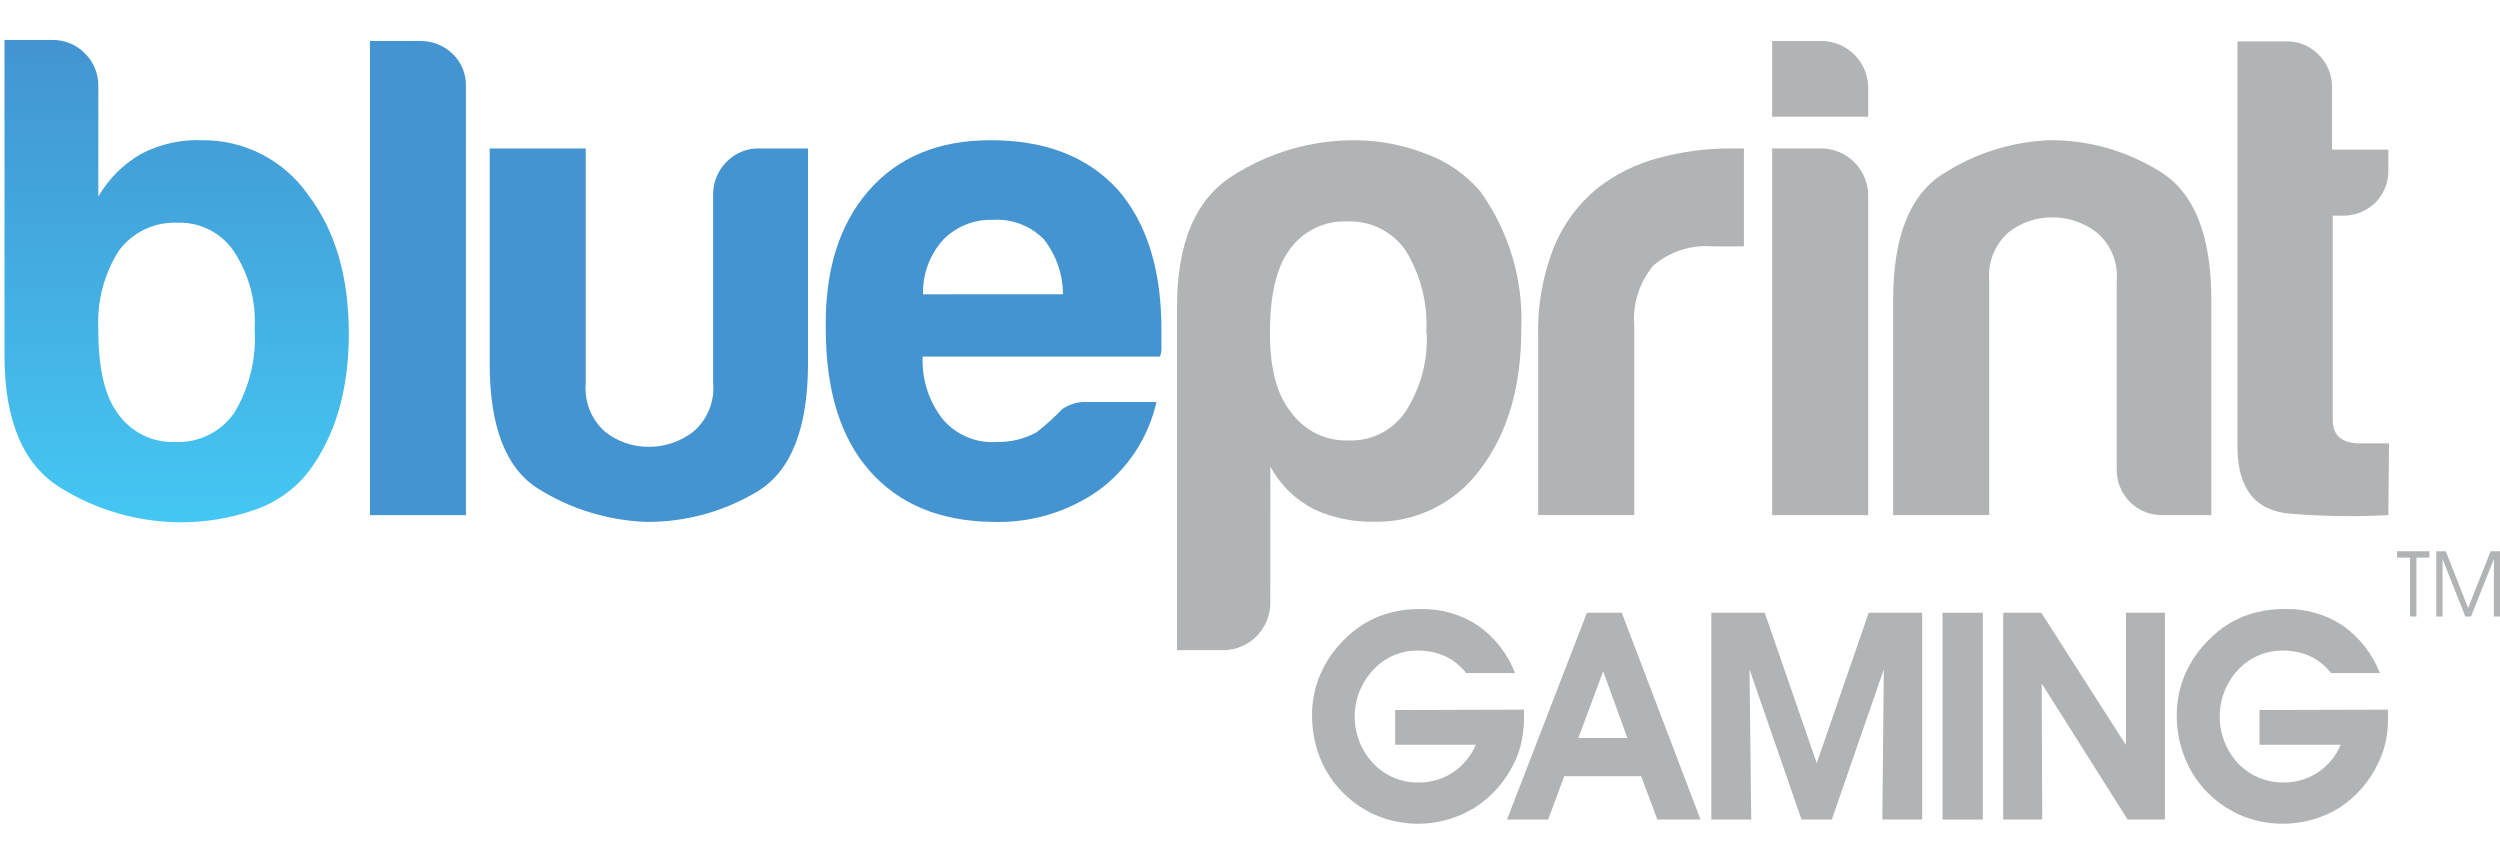
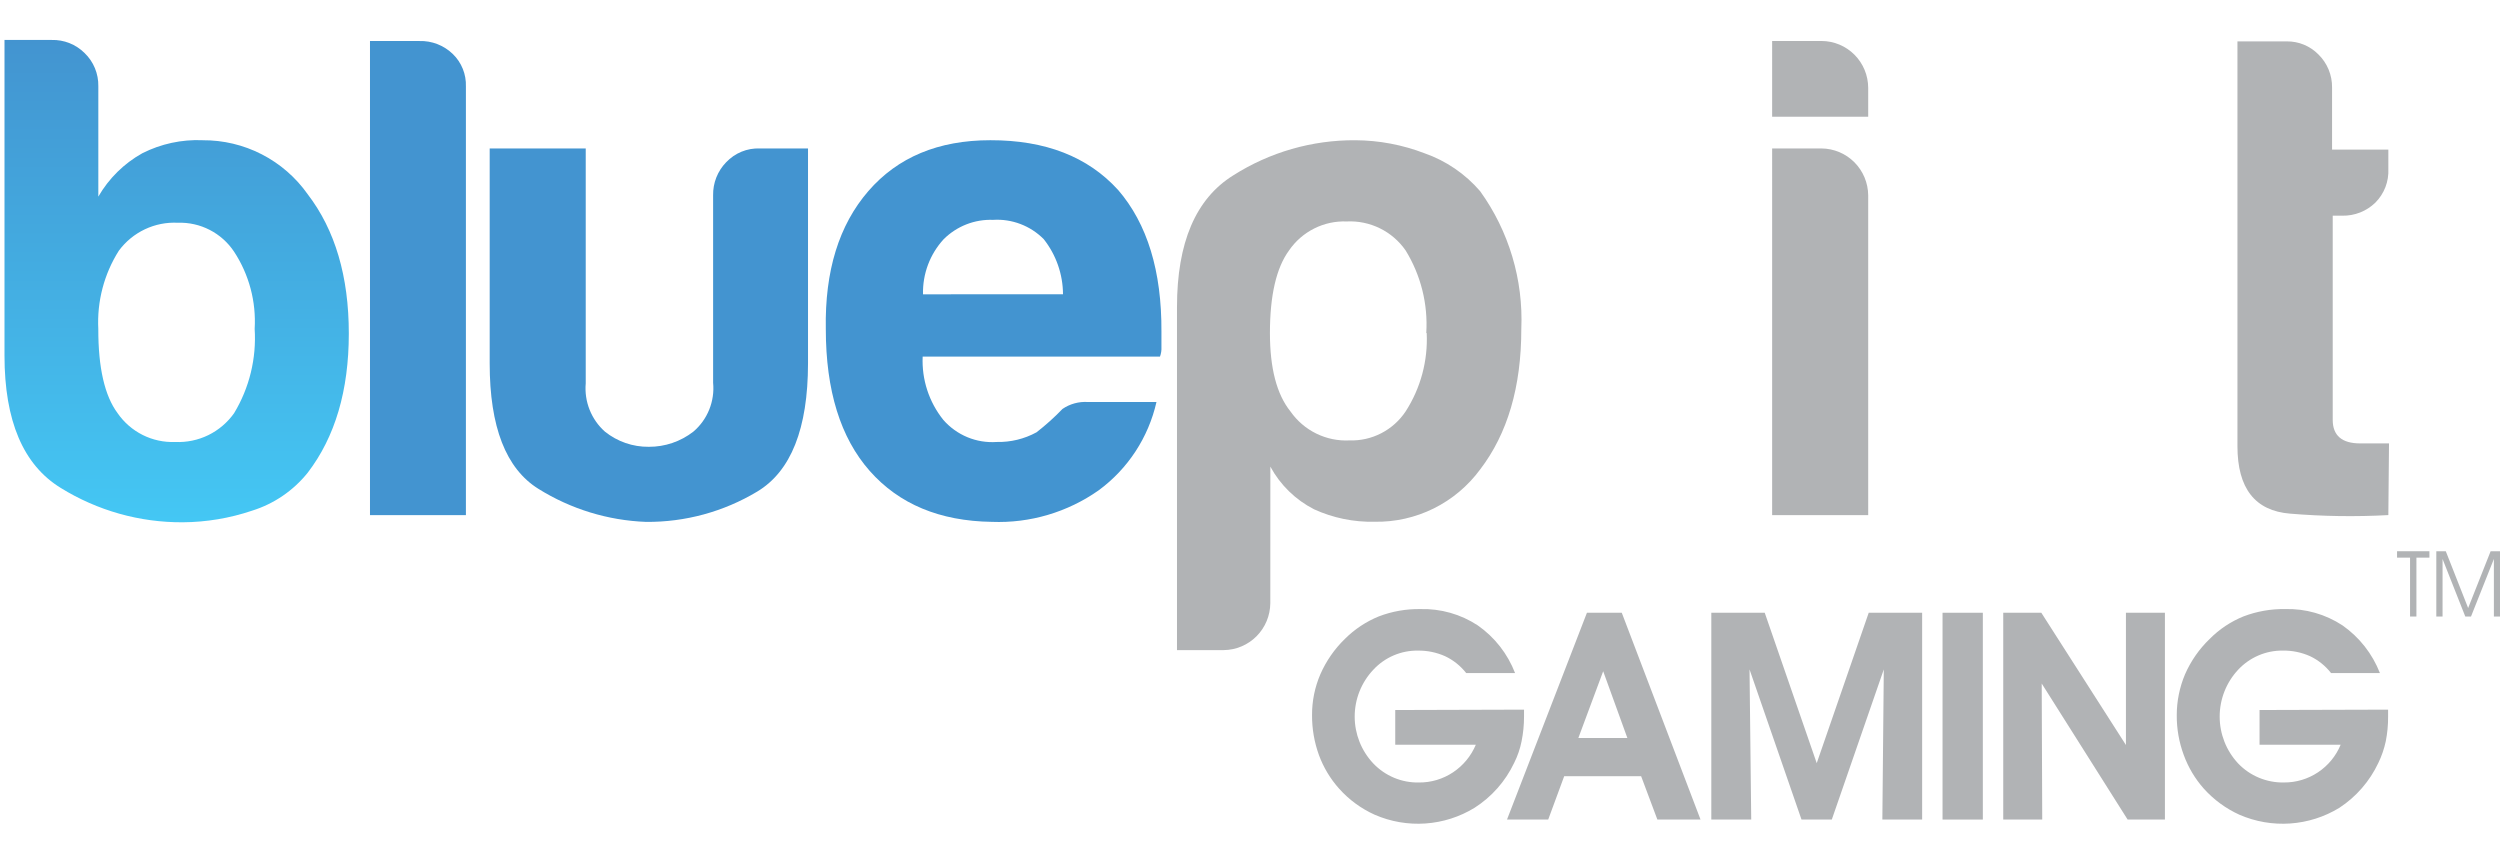
<svg xmlns="http://www.w3.org/2000/svg" xmlns:xlink="http://www.w3.org/1999/xlink" fill="none" height="48" viewBox="0 0 139 48" width="139">
  <linearGradient id="a">
    <stop offset="0" stop-color="#44c7f4" />
    <stop offset="1" stop-color="#4394d0" />
  </linearGradient>
  <linearGradient id="b" gradientUnits="userSpaceOnUse" x1="9.854" x2="9.854" xlink:href="#a" y1="29.016" y2="2.199" />
  <linearGradient id="c" gradientUnits="userSpaceOnUse" x1="531.676" x2="531.676" xlink:href="#a" y1="3544.92" y2="2587.75" />
  <linearGradient id="d" gradientUnits="userSpaceOnUse" x1="2036.82" x2="2036.82" xlink:href="#a" y1="2809.65" y2="2215.77" />
  <linearGradient id="e" gradientUnits="userSpaceOnUse" x1="2661.16" x2="2661.16" xlink:href="#a" y1="2871.6" y2="2251.12" />
-   <path d="m85.523 28.638v-9.888c-.051-1.714.246-3.421.875-5.016.522-1.27 1.349-2.389 2.406-3.26 1.005-.786 2.158-1.358 3.389-1.684 1.305-.357 2.651-.538 4.003-.537h.766v5.445h-1.756c-.59-.048-1.183.021-1.746.204-.563.183-1.085.476-1.534.863-.784.94-1.166 2.154-1.062 3.376v10.497z" fill="#b1b3b5" />
  <path d="m98.531 2.279h2.746c.688.002 1.347.277 1.833.765s.76 1.15.762 1.841v1.604h-5.341zm0 5.975h2.746c.687.006 1.343.282 1.829.77.485.488.76 1.147.766 1.837v17.779h-5.341z" fill="#b1b3b5" />
-   <path d="m122.95 28.639h-2.667c-.344.013-.687-.045-1.008-.171s-.612-.318-.856-.562c-.243-.245-.434-.537-.559-.86-.126-.322-.184-.667-.171-1.013v-10.425c.043-.503-.035-1.009-.228-1.475-.192-.466-.493-.879-.878-1.204-.709-.551-1.582-.848-2.478-.842-.887-.009-1.749.288-2.443.842-.373.332-.663.748-.848 1.213-.184.465-.258.967-.214 1.466v13.031h-5.341v-11.957c0-3.47.901-5.793 2.703-6.969 1.788-1.171 3.858-1.833 5.991-1.917 2.185-.015 4.328.597 6.179 1.764 1.878 1.169 2.818 3.55 2.818 7.122z" fill="#b1b3b5" />
  <path d="m132.792 28.639c-1.818.099-3.641.072-5.456-.08-1.956-.155-2.934-1.406-2.934-3.753v-22.505h2.746c.327-.003.65.059.952.184.301.125.575.309.804.542.245.239.438.527.569.844.13.317.195.657.19 1v3.448h3.129v1.067c.017.347-.038.693-.162 1.017-.125.324-.316.618-.56.863-.244.236-.531.422-.846.547-.315.124-.651.185-.99.179h-.535v11.354c0 .871.514 1.307 1.525 1.307h1.605z" fill="#b1b3b5" />
  <path d="m70.629 33.539c-.006.69-.281 1.349-.766 1.837-.485.487-1.142.764-1.828.77h-2.594v-19.078c0-3.581 1.043-6.021 3.129-7.318 2.029-1.29 4.384-1.967 6.786-1.953 1.317.007 2.622.253 3.852.726 1.194.418 2.258 1.144 3.086 2.105 1.601 2.223 2.408 4.925 2.291 7.666 0 3.214-.764 5.817-2.291 7.811-.677.919-1.563 1.661-2.583 2.167-1.021.505-2.147.758-3.284.737-1.157.026-2.306-.209-3.36-.69-1.032-.525-1.881-1.353-2.435-2.374zm8.672-15.02c.1-1.614-.302-3.22-1.149-4.595-.365-.525-.857-.949-1.43-1.23s-1.207-.413-1.844-.381c-.627-.025-1.249.11-1.81.392-.561.282-1.042.701-1.398 1.22-.708.968-1.062 2.5-1.062 4.595 0 1.946.376 3.405 1.142 4.356.367.525.86.949 1.434 1.23.574.282 1.209.413 1.847.381.614.02 1.223-.117 1.769-.4.546-.282 1.012-.699 1.353-1.212.834-1.293 1.244-2.817 1.171-4.356z" fill="#b1b3b5" />
  <path d="m11.263 7.796c-1.161-.049-2.315.201-3.353.726-1.016.567-1.86 1.4-2.443 2.41v-6.134c.007-.345-.058-.688-.189-1.006-.132-.319-.328-.606-.577-.845-.24-.238-.526-.426-.84-.55-.314-.125-.65-.184-.988-.175h-2.623v17.547c0 3.63 1.043 6.083 3.129 7.361 2.039 1.262 4.39 1.924 6.786 1.909 1.31-.008 2.61-.226 3.852-.646 1.217-.38 2.294-1.115 3.093-2.112 1.522-1.989 2.284-4.569 2.284-7.739 0-3.17-.761-5.75-2.284-7.739-.661-.937-1.538-1.7-2.556-2.223-1.018-.523-2.147-.792-3.29-.782zm1.756 15.173c-.369.522-.863.943-1.436 1.224-.573.28-1.208.411-1.845.381-.625.025-1.246-.109-1.806-.39-.56-.281-1.04-.698-1.396-1.215-.718-.968-1.074-2.526-1.07-4.675-.078-1.536.321-3.058 1.142-4.356.378-.51.875-.918 1.447-1.189.572-.271 1.202-.396 1.834-.364.615-.021 1.225.116 1.773.398s1.014.7 1.356 1.214c.831 1.269 1.232 2.774 1.142 4.29.105 1.641-.293 3.276-1.142 4.683z" fill="url(#b)" />
  <path d="m23.317 2.28h-2.746v26.36h5.333v-23.833c.011-.334-.047-.667-.172-.977-.124-.31-.312-.591-.551-.823-.247-.24-.539-.428-.859-.553-.32-.125-.662-.184-1.006-.173z" fill="url(#c)" />
  <path d="m40.372 9.023c-.235.243-.42.53-.545.846-.124.315-.184.652-.178.991v10.418c.05.509-.025 1.023-.216 1.497s-.494.895-.883 1.225c-.709.551-1.582.848-2.479.842-.884.009-1.744-.288-2.435-.842-.375-.332-.667-.749-.853-1.215-.186-.467-.26-.97-.216-1.471v-13.06h-5.34v11.957c0 3.523.903 5.846 2.71 6.969 1.802 1.124 3.864 1.757 5.984 1.837 2.174.019 4.312-.564 6.179-1.684 1.879-1.128 2.821-3.502 2.826-7.122v-11.957h-2.674c-.35-.014-.698.047-1.022.18s-.616.334-.856.589z" fill="url(#d)" />
  <path d="m62.16 10.555c-1.677-1.844-4.042-2.764-7.096-2.759-2.891 0-5.152.944-6.786 2.831-1.633 1.887-2.421 4.443-2.363 7.666 0 3.417.814 6.047 2.443 7.891s3.89 2.788 6.786 2.831c2.12.084 4.21-.533 5.947-1.757 1.623-1.194 2.762-2.937 3.209-4.907h-3.816c-.499-.032-.995.103-1.409.385-.45.468-.933.902-1.445 1.3-.678.37-1.44.555-2.211.537-.556.039-1.113-.051-1.628-.264-.515-.213-.975-.542-1.342-.963-.797-.994-1.206-2.246-1.149-3.521h13.196c.063-.172.09-.354.08-.537v-.842c.019-3.373-.785-6.004-2.414-7.891zm-10.84 5.808c-.028-1.133.384-2.231 1.149-3.064.36-.358.79-.639 1.262-.824.472-.185.978-.27 1.484-.251.519-.033 1.038.047 1.524.232.486.185.927.472 1.294.843.688.872 1.065 1.951 1.07 3.064z" fill="url(#e)" />
  <g fill="#b1b3b5">
    <path d="m84.736 39.456v.196.189c.001.463-.045.925-.137 1.379-.083.416-.221.819-.412 1.198-.487 1.024-1.25 1.889-2.204 2.497-.827.506-1.763.804-2.728.871-.966.067-1.933-.1-2.822-.487-.754-.34-1.428-.834-1.98-1.452-.487-.545-.867-1.178-1.12-1.866-.257-.71-.387-1.459-.383-2.214-.005-.784.153-1.56.463-2.28.323-.735.784-1.401 1.359-1.96.541-.541 1.185-.968 1.893-1.256.736-.281 1.518-.419 2.305-.406 1.132-.032 2.247.285 3.194.907.939.656 1.661 1.579 2.074 2.65h-2.717c-.313-.399-.714-.719-1.171-.936-.473-.211-.986-.318-1.503-.312-.467-.008-.93.083-1.36.267s-.816.457-1.133.8c-.663.703-1.033 1.634-1.033 2.603 0 .968.37 1.9 1.033 2.603.327.344.721.615 1.157.798.437.182.906.272 1.379.262.676.007 1.338-.191 1.901-.566.562-.375 1.002-.907 1.265-1.532h-4.48v-1.931z" />
    <path d="m86.969 43.158-.889 2.41h-2.291l4.444-11.499h1.937l4.379 11.499h-2.399l-.903-2.41zm3.512-2.127-1.344-3.71-1.38 3.71z" />
    <path d="m97.368 45.568h-2.219v-11.499h2.97l2.891 8.363 2.891-8.363h2.97v11.499h-2.212l.08-8.349-2.891 8.349h-1.684l-2.89-8.349z" />
    <path d="m108.005 45.568v-11.499h2.241v11.499z" />
    <path d="m113.548 45.568h-2.168v-11.499h2.117l4.705 7.354v-7.354h2.168v11.499h-2.074l-4.777-7.564z" />
    <path d="m132.778 39.456v.196.189c.004.463-.04.925-.13 1.379-.089.414-.227.817-.412 1.198-.479 1.018-1.229 1.882-2.168 2.497-.828.506-1.765.804-2.732.871-.967.067-1.936-.1-2.825-.487-.753-.342-1.427-.836-1.98-1.452-.485-.546-.862-1.179-1.113-1.866-.263-.708-.395-1.458-.39-2.214-.001-.783.157-1.559.462-2.28.323-.737.788-1.403 1.366-1.96.538-.543 1.179-.97 1.886-1.256.738-.281 1.523-.419 2.313-.407 1.129-.031 2.241.286 3.187.907.939.657 1.663 1.579 2.081 2.65h-2.717c-.311-.398-.709-.719-1.164-.936-.475-.212-.99-.319-1.51-.312-.467-.007-.93.085-1.359.269-.43.184-.816.456-1.134.798-.659.705-1.025 1.636-1.025 2.603 0 .967.366 1.897 1.025 2.603.328.344.723.615 1.161.797.438.182.909.272 1.382.263.675.006 1.336-.191 1.898-.565.563-.374 1.002-.908 1.26-1.533h-4.509v-1.931z" />
    <path d="m134.353 34.279h-.354v-3.274h-.723v-.356h1.8v.356h-.723z" />
    <path d="m135.459 34.279v-3.63h.527l1.243 3.158 1.25-3.158h.521v3.63h-.34v-3.201l-1.272 3.201h-.318l-1.264-3.201v3.201z" />
  </g>
</svg>